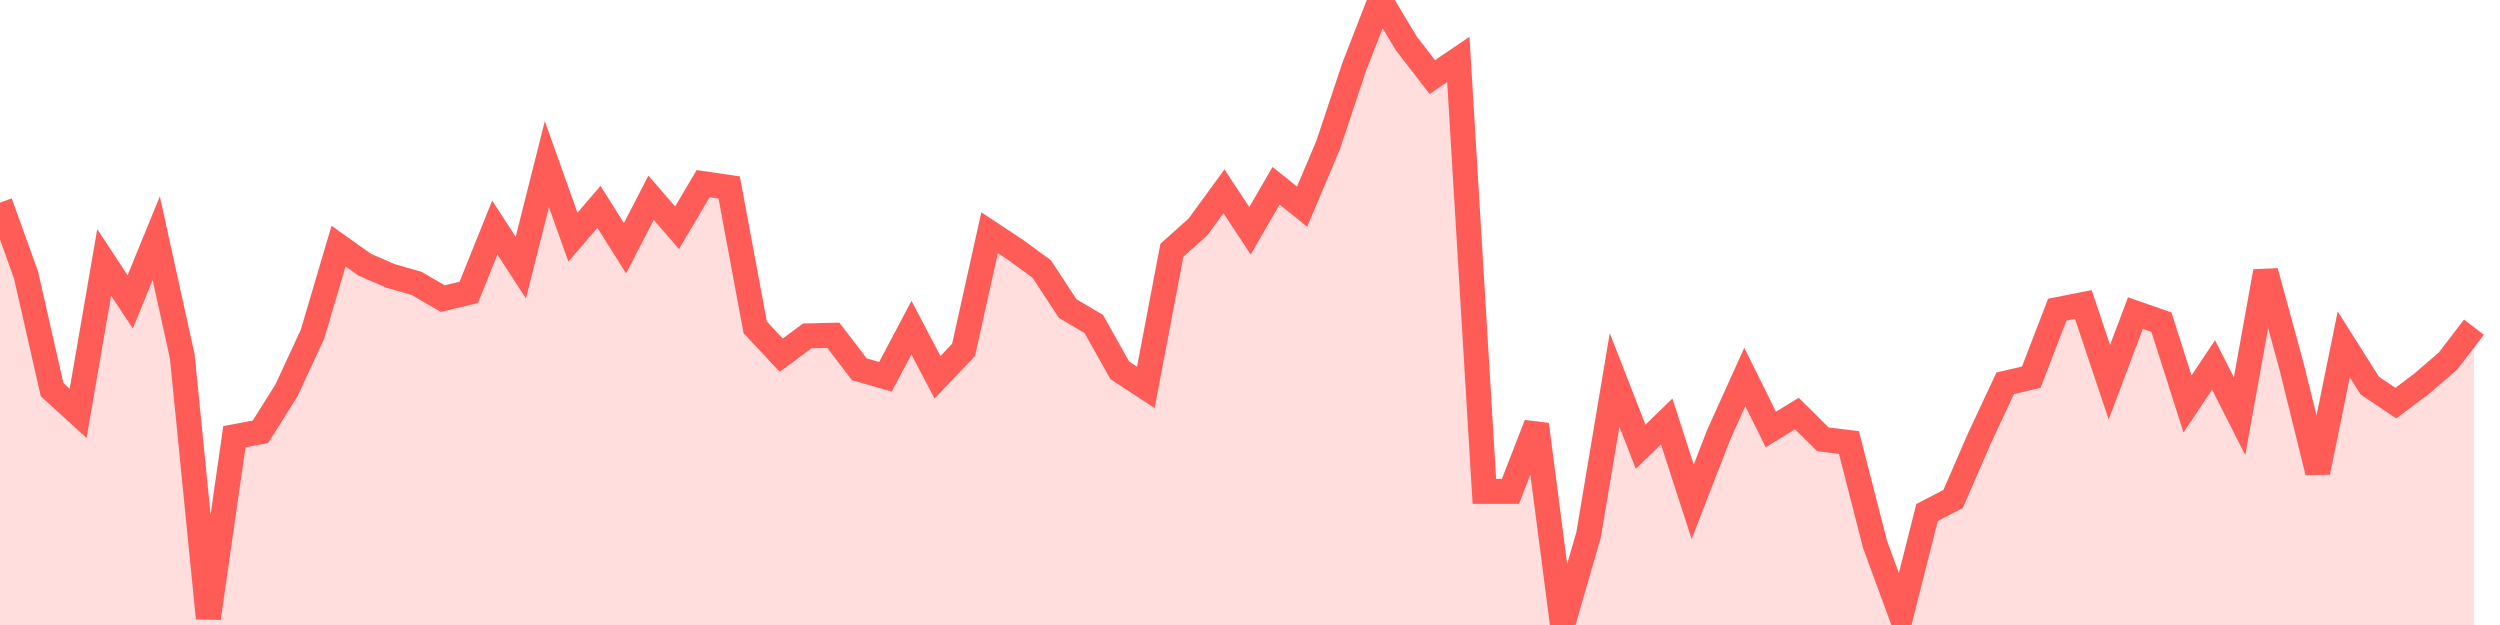
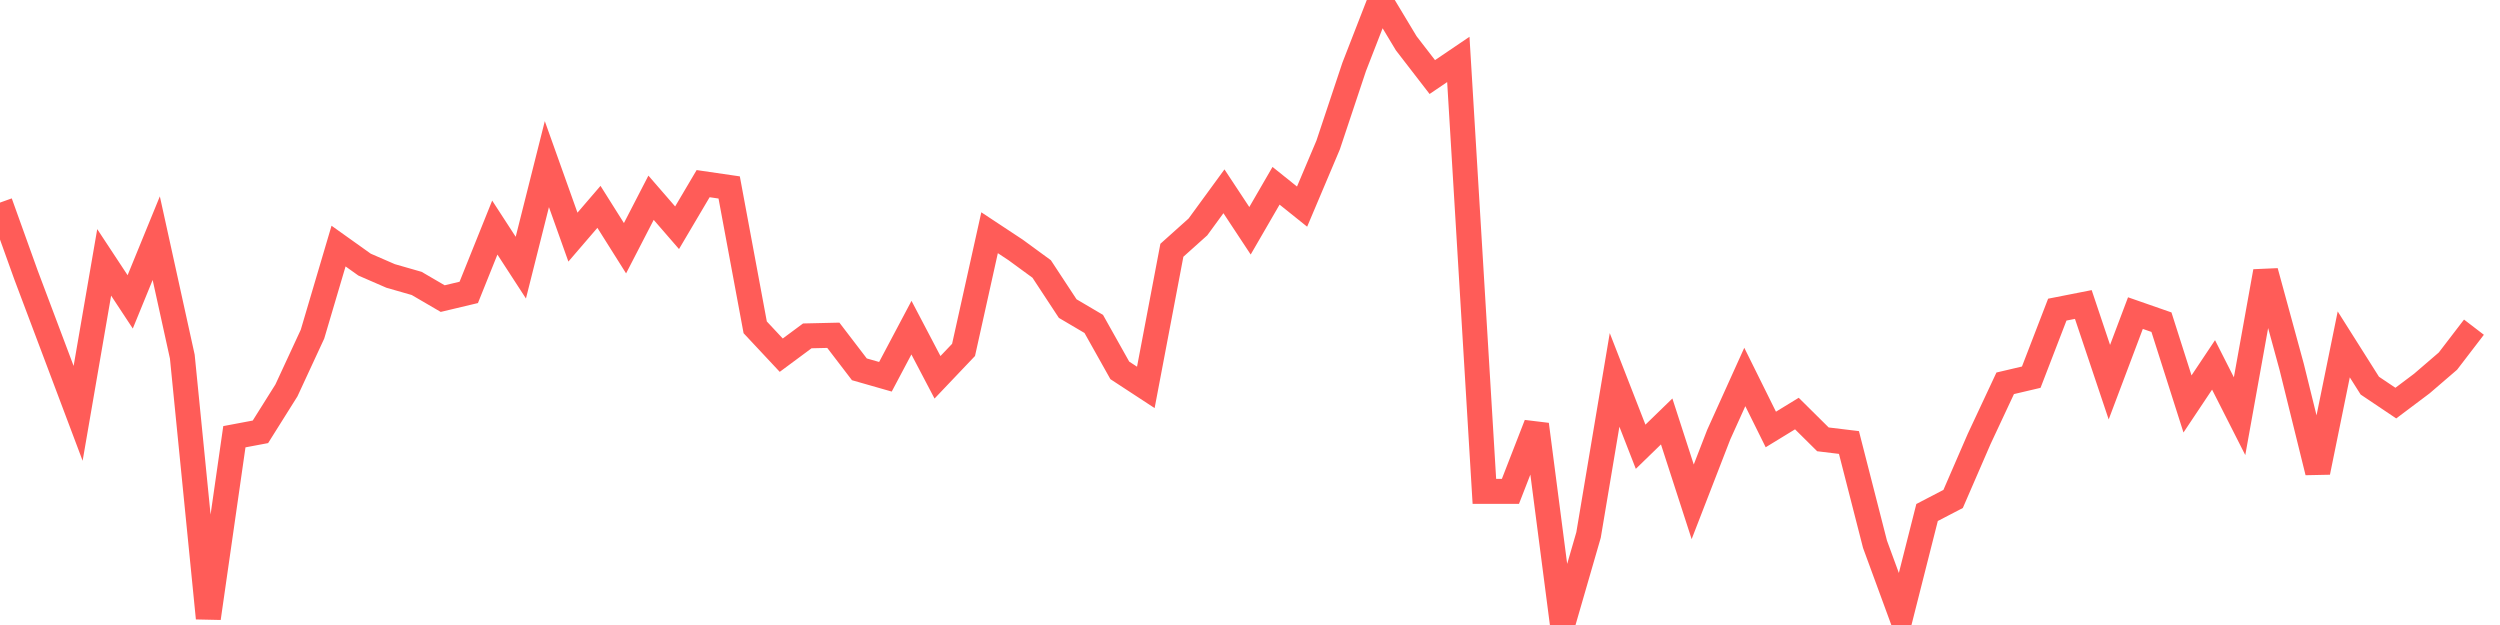
<svg xmlns="http://www.w3.org/2000/svg" width="100" height="25">
-   <path d="M0,8.104L1.042,11.004L2.083,15.584L3.125,16.534L4.167,10.495L5.208,12.075L6.25,9.527L7.292,14.263L8.333,24.728L9.375,17.469L10.417,17.273L11.458,15.615L12.5,13.366L13.542,9.843L14.583,10.585L15.625,11.038L16.667,11.337L17.708,11.944L18.75,11.696L19.792,9.103L20.833,10.706L21.875,6.565L22.917,9.485L23.958,8.274L25,9.929L26.042,7.91L27.083,9.11L28.125,7.346L29.167,7.498L30.208,13.093L31.25,14.207L32.292,13.435L33.333,13.411L34.375,14.773L35.417,15.071L36.458,13.106L37.5,15.092L38.542,13.996L39.583,9.309L40.625,9.997L41.667,10.759L42.708,12.343L43.75,12.957L44.792,14.815L45.833,15.496L46.875,10.011L47.917,9.077L48.958,7.652L50,9.231L51.042,7.431L52.083,8.265L53.125,5.802L54.167,2.676L55.208,0L56.25,1.732L57.292,3.082L58.333,2.377L59.375,19.654L60.417,19.655L61.458,16.978L62.5,25L63.542,21.399L64.583,15.196L65.625,17.87L66.667,16.858L67.708,20.073L68.75,17.384L69.792,15.079L70.833,17.179L71.875,16.542L72.917,17.574L73.958,17.7L75,21.77L76.042,24.609L77.083,20.5L78.125,19.958L79.167,17.556L80.208,15.332L81.25,15.087L82.292,12.385L83.333,12.18L84.375,15.287L85.417,12.524L86.458,12.887L87.5,16.158L88.542,14.596L89.583,16.648L90.625,10.857L91.667,14.674L92.708,18.889L93.75,13.776L94.792,15.425L95.833,16.124L96.875,15.341L97.917,14.445L98.958,13.087L98.958,25L97.917,25L96.875,25L95.833,25L94.792,25L93.75,25L92.708,25L91.667,25L90.625,25L89.583,25L88.542,25L87.5,25L86.458,25L85.417,25L84.375,25L83.333,25L82.292,25L81.25,25L80.208,25L79.167,25L78.125,25L77.083,25L76.042,25L75,25L73.958,25L72.917,25L71.875,25L70.833,25L69.792,25L68.75,25L67.708,25L66.667,25L65.625,25L64.583,25L63.542,25L62.5,25L61.458,25L60.417,25L59.375,25L58.333,25L57.292,25L56.25,25L55.208,25L54.167,25L53.125,25L52.083,25L51.042,25L50,25L48.958,25L47.917,25L46.875,25L45.833,25L44.792,25L43.75,25L42.708,25L41.667,25L40.625,25L39.583,25L38.542,25L37.5,25L36.458,25L35.417,25L34.375,25L33.333,25L32.292,25L31.25,25L30.208,25L29.167,25L28.125,25L27.083,25L26.042,25L25,25L23.958,25L22.917,25L21.875,25L20.833,25L19.792,25L18.75,25L17.708,25L16.667,25L15.625,25L14.583,25L13.542,25L12.5,25L11.458,25L10.417,25L9.375,25L8.333,25L7.292,25L6.25,25L5.208,25L4.167,25L3.125,25L2.083,25L1.042,25L0,25Z" fill="#ff5c58" opacity="0.2" />
-   <path d="M0,8.104L1.042,11.004L2.083,15.584L3.125,16.534L4.167,10.495L5.208,12.075L6.25,9.527L7.292,14.263L8.333,24.728L9.375,17.469L10.417,17.273L11.458,15.615L12.5,13.366L13.542,9.843L14.583,10.585L15.625,11.038L16.667,11.337L17.708,11.944L18.75,11.696L19.792,9.103L20.833,10.706L21.875,6.565L22.917,9.485L23.958,8.274L25,9.929L26.042,7.91L27.083,9.11L28.125,7.346L29.167,7.498L30.208,13.093L31.25,14.207L32.292,13.435L33.333,13.411L34.375,14.773L35.417,15.071L36.458,13.106L37.5,15.092L38.542,13.996L39.583,9.309L40.625,9.997L41.667,10.759L42.708,12.343L43.75,12.957L44.792,14.815L45.833,15.496L46.875,10.011L47.917,9.077L48.958,7.652L50,9.231L51.042,7.431L52.083,8.265L53.125,5.802L54.167,2.676L55.208,0L56.25,1.732L57.292,3.082L58.333,2.377L59.375,19.654L60.417,19.655L61.458,16.978L62.5,25L63.542,21.399L64.583,15.196L65.625,17.87L66.667,16.858L67.708,20.073L68.75,17.384L69.792,15.079L70.833,17.179L71.875,16.542L72.917,17.574L73.958,17.7L75,21.77L76.042,24.609L77.083,20.5L78.125,19.958L79.167,17.556L80.208,15.332L81.25,15.087L82.292,12.385L83.333,12.18L84.375,15.287L85.417,12.524L86.458,12.887L87.5,16.158L88.542,14.596L89.583,16.648L90.625,10.857L91.667,14.674L92.708,18.889L93.75,13.776L94.792,15.425L95.833,16.124L96.875,15.341L97.917,14.445L98.958,13.087" stroke="#ff5c58" fill="none" />
+   <path d="M0,8.104L1.042,11.004L3.125,16.534L4.167,10.495L5.208,12.075L6.25,9.527L7.292,14.263L8.333,24.728L9.375,17.469L10.417,17.273L11.458,15.615L12.5,13.366L13.542,9.843L14.583,10.585L15.625,11.038L16.667,11.337L17.708,11.944L18.75,11.696L19.792,9.103L20.833,10.706L21.875,6.565L22.917,9.485L23.958,8.274L25,9.929L26.042,7.91L27.083,9.11L28.125,7.346L29.167,7.498L30.208,13.093L31.25,14.207L32.292,13.435L33.333,13.411L34.375,14.773L35.417,15.071L36.458,13.106L37.5,15.092L38.542,13.996L39.583,9.309L40.625,9.997L41.667,10.759L42.708,12.343L43.75,12.957L44.792,14.815L45.833,15.496L46.875,10.011L47.917,9.077L48.958,7.652L50,9.231L51.042,7.431L52.083,8.265L53.125,5.802L54.167,2.676L55.208,0L56.25,1.732L57.292,3.082L58.333,2.377L59.375,19.654L60.417,19.655L61.458,16.978L62.5,25L63.542,21.399L64.583,15.196L65.625,17.87L66.667,16.858L67.708,20.073L68.75,17.384L69.792,15.079L70.833,17.179L71.875,16.542L72.917,17.574L73.958,17.7L75,21.77L76.042,24.609L77.083,20.5L78.125,19.958L79.167,17.556L80.208,15.332L81.25,15.087L82.292,12.385L83.333,12.18L84.375,15.287L85.417,12.524L86.458,12.887L87.5,16.158L88.542,14.596L89.583,16.648L90.625,10.857L91.667,14.674L92.708,18.889L93.75,13.776L94.792,15.425L95.833,16.124L96.875,15.341L97.917,14.445L98.958,13.087" stroke="#ff5c58" fill="none" />
</svg>